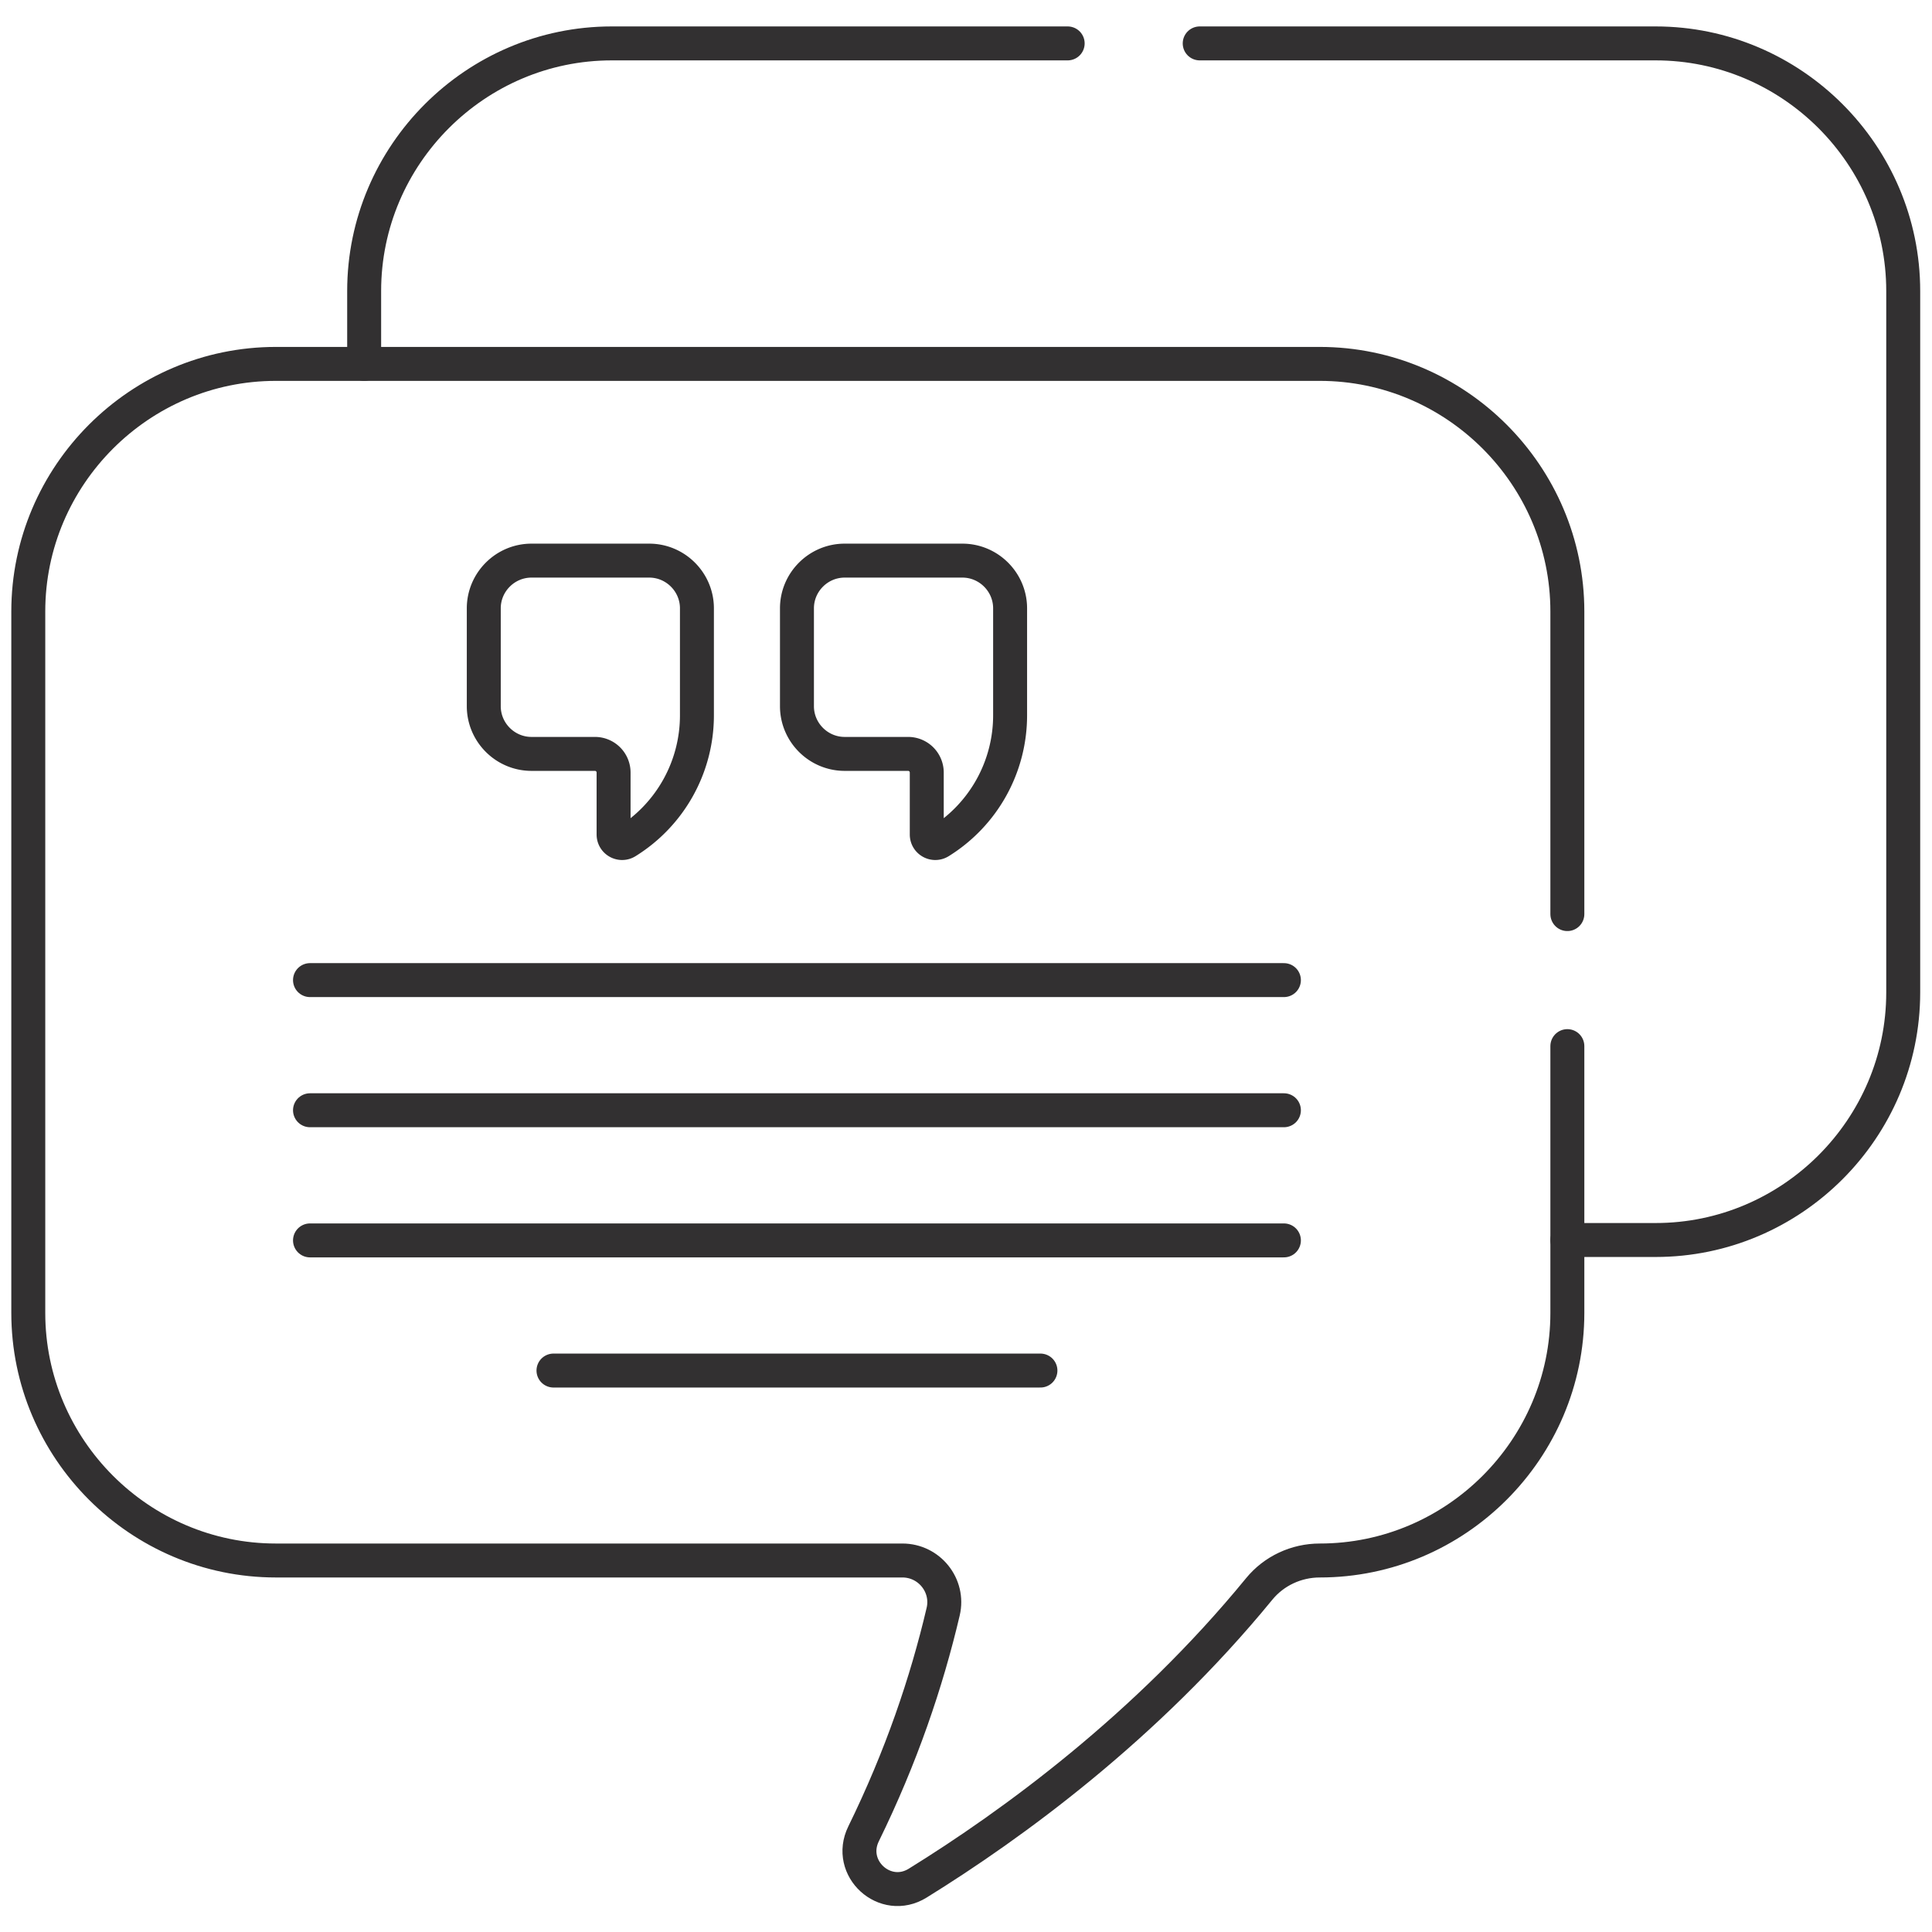
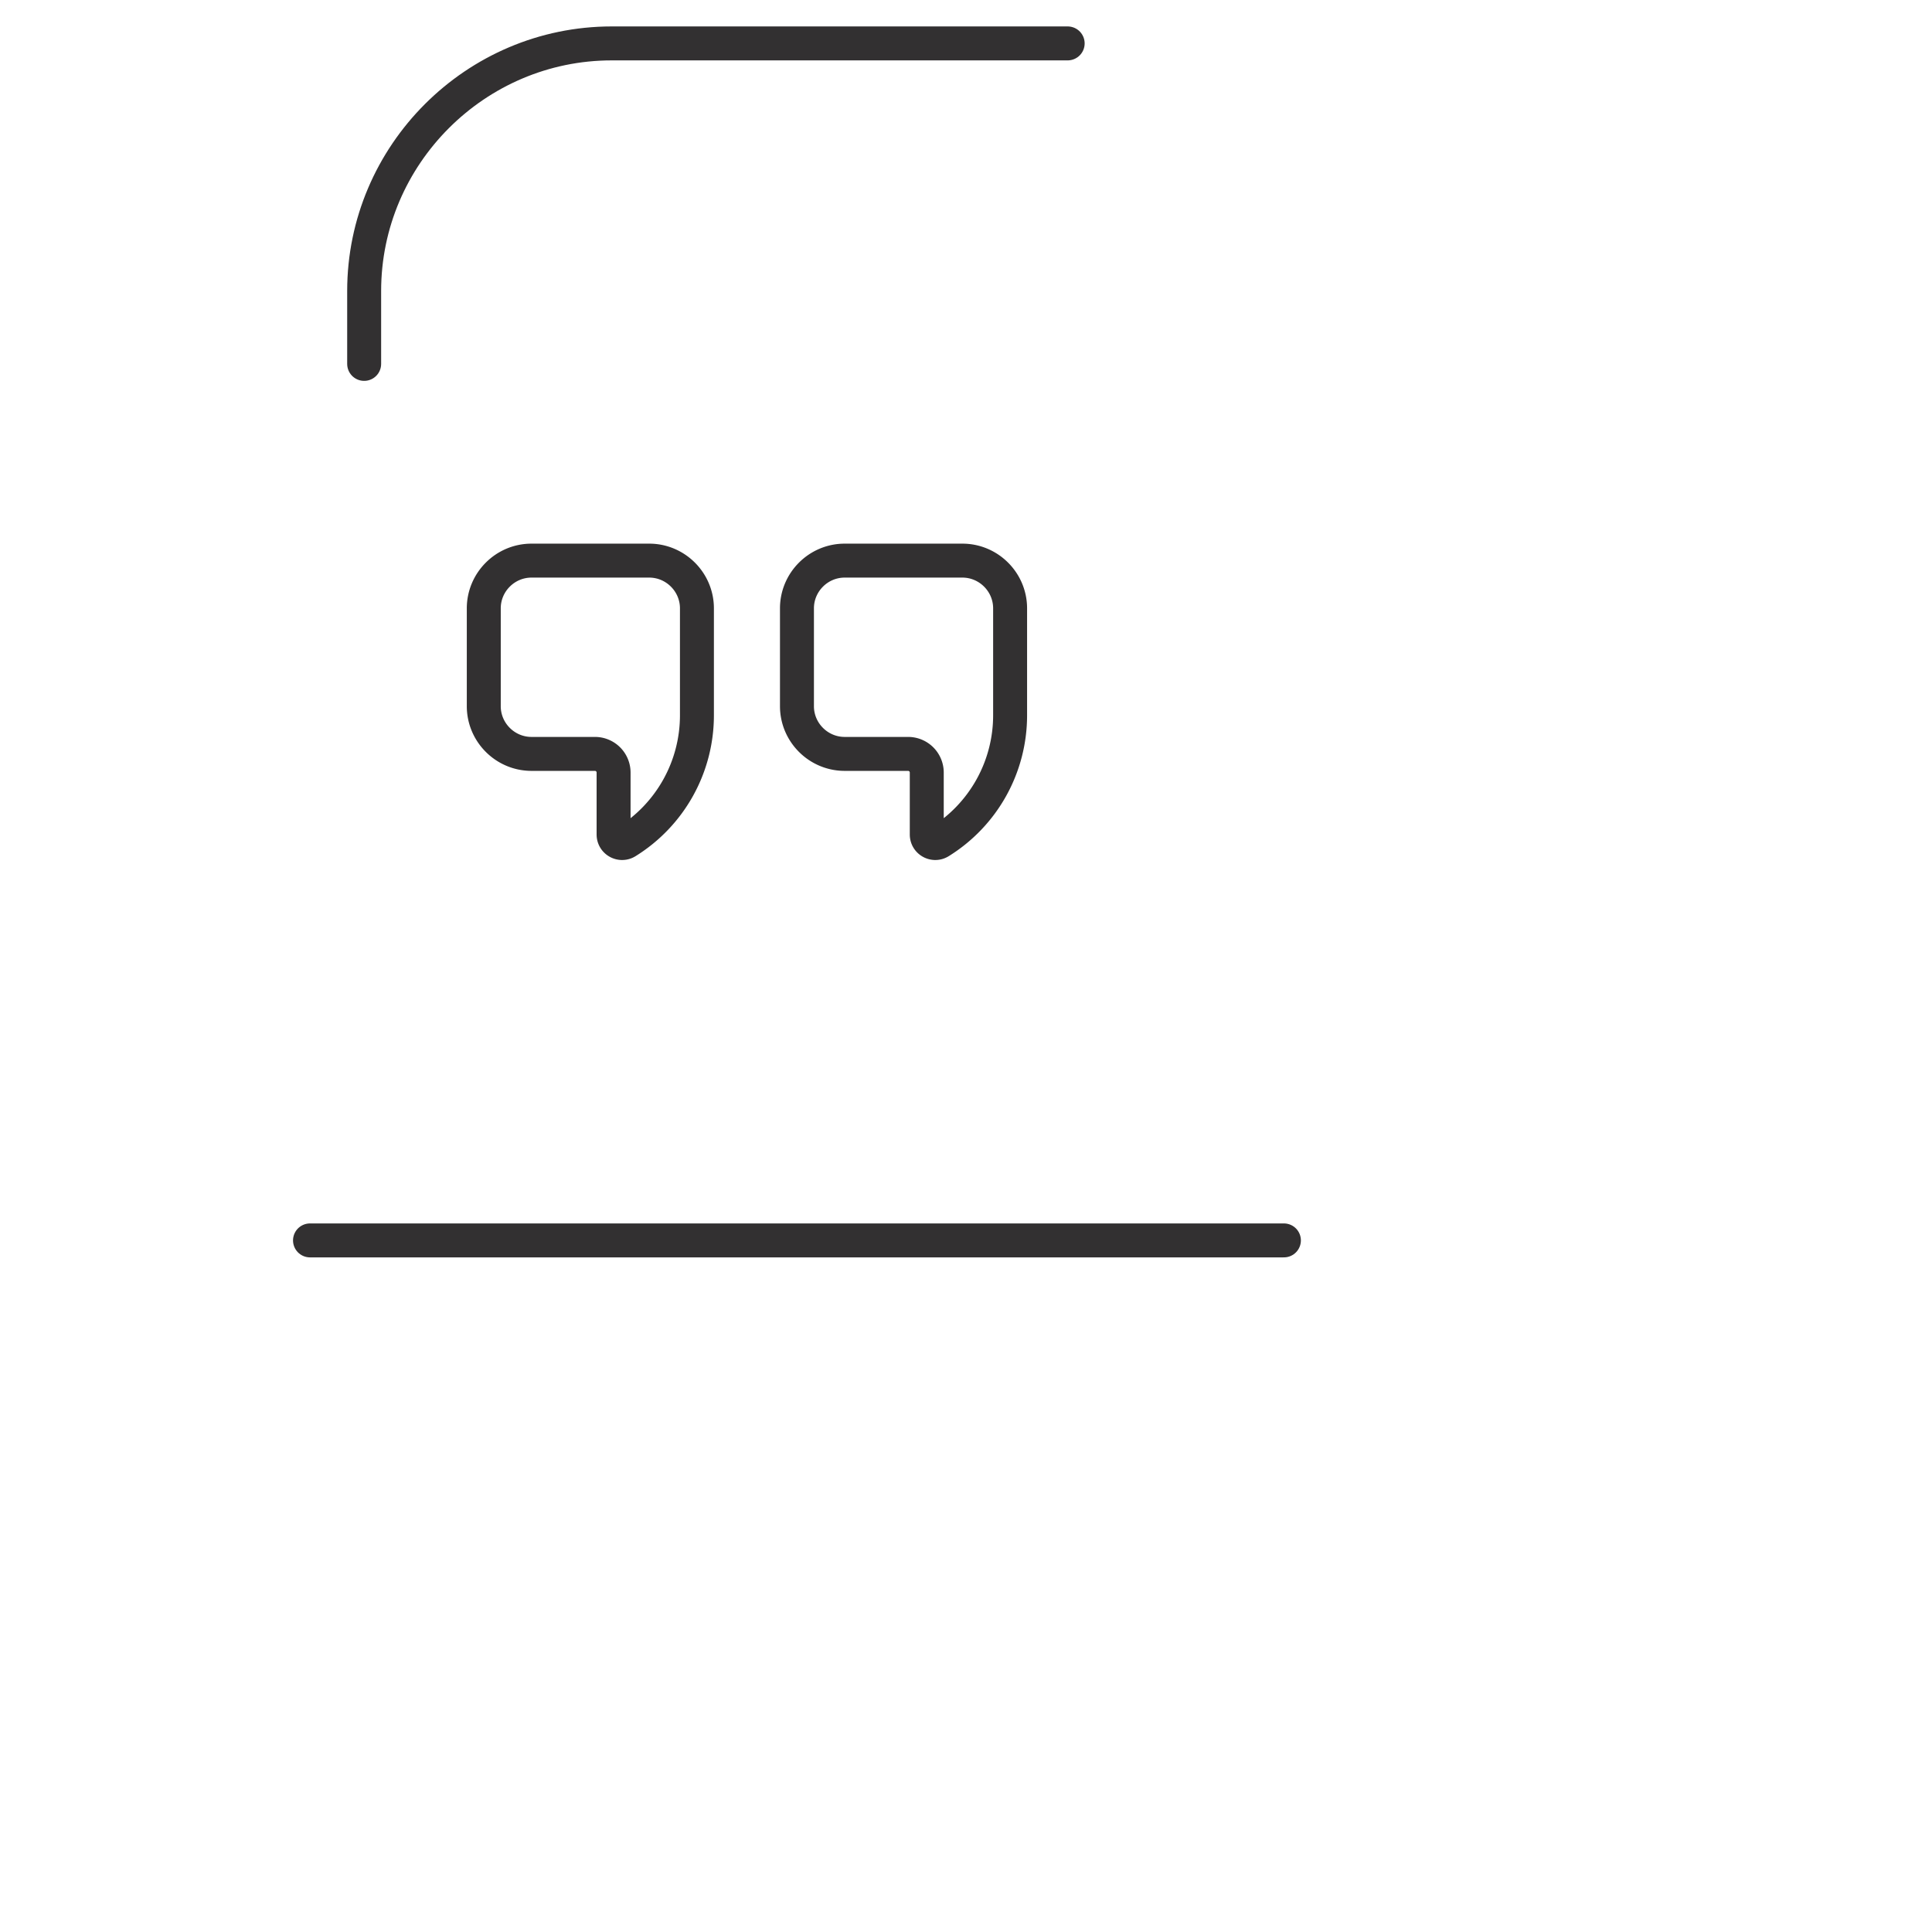
<svg xmlns="http://www.w3.org/2000/svg" class="" xml:space="preserve" style="enable-background:new 0 0 512 512" viewBox="0 0 682.667 682.667" y="0" x="0" height="512" width="512" version="1.1">
  <g>
    <defs style="stroke-width: 9;" stroke-width="9">
      <clipPath style="stroke-width: 9;" stroke-width="9" clipPathUnits="userSpaceOnUse" id="a">
        <path class="" style="stroke-width: 9;" stroke-width="9" data-original="#000000" opacity="1" fill="#e07c82" d="M0 512h512V0H0Z" />
      </clipPath>
    </defs>
    <g style="stroke-width: 9;" stroke-width="9" transform="matrix(1.333 0 0 -1.333 0 682.667)" clip-path="url(#a)">
      <path class="" data-original="#323031" stroke-opacity="" stroke-dasharray="none" stroke-miterlimit="10" stroke-linejoin="round" stroke-linecap="round" stroke-width="9" stroke="#323031" fill="none" transform="translate(172.095 363.52)" style="stroke-width: 9; stroke-linecap: round; stroke-linejoin: round; stroke-miterlimit: 10; stroke-dasharray: none; stroke-opacity: 1;" d="M0 0h-31.213c-6.954 0-12.644-5.69-12.644-12.645v-25.943c0-6.955 5.69-12.645 12.644-12.645h16.825a4.94 4.94 0 0 0 4.941-4.941v-16.429c0-1.767 1.945-2.848 3.446-1.917a39.422 39.422 0 0 1 18.646 33.502v28.373C12.645-5.69 6.954 0 0 0Z" />
      <path class="" data-original="#323031" stroke-opacity="" stroke-dasharray="none" stroke-miterlimit="10" stroke-linejoin="round" stroke-linecap="round" stroke-width="9" stroke="#323031" fill="none" transform="translate(255.111 363.52)" style="stroke-width: 9; stroke-linecap: round; stroke-linejoin: round; stroke-miterlimit: 10; stroke-dasharray: none; stroke-opacity: 1;" d="M0 0h-31.213c-6.954 0-12.644-5.69-12.644-12.645v-25.943c0-6.955 5.69-12.645 12.644-12.645h16.824a4.941 4.941 0 0 0 4.942-4.941v-16.429c0-1.767 1.944-2.848 3.446-1.917a39.422 39.422 0 0 1 18.646 33.502v28.373C12.645-5.69 6.954 0 0 0Z" />
-       <path class="" data-original="#323031" stroke-opacity="" stroke-dasharray="none" stroke-miterlimit="10" stroke-linejoin="round" stroke-linecap="round" stroke-width="9" stroke="#323031" fill="none" transform="translate(82.174 252.325)" style="stroke-width: 9; stroke-linecap: round; stroke-linejoin: round; stroke-miterlimit: 10; stroke-dasharray: none; stroke-opacity: 1;" d="M0 0h258.16" />
-       <path class="" data-original="#323031" stroke-opacity="" stroke-dasharray="none" stroke-miterlimit="10" stroke-linejoin="round" stroke-linecap="round" stroke-width="9" stroke="#323031" fill="none" transform="translate(82.174 217.826)" style="stroke-width: 9; stroke-linecap: round; stroke-linejoin: round; stroke-miterlimit: 10; stroke-dasharray: none; stroke-opacity: 1;" d="M0 0h258.16" />
      <path class="" data-original="#323031" stroke-opacity="" stroke-dasharray="none" stroke-miterlimit="10" stroke-linejoin="round" stroke-linecap="round" stroke-width="9" stroke="#323031" fill="none" transform="translate(82.174 183.326)" style="stroke-width: 9; stroke-linecap: round; stroke-linejoin: round; stroke-miterlimit: 10; stroke-dasharray: none; stroke-opacity: 1;" d="M0 0h258.16" />
-       <path class="" data-original="#323031" stroke-opacity="" stroke-dasharray="none" stroke-miterlimit="10" stroke-linejoin="round" stroke-linecap="round" stroke-width="9" stroke="#323031" fill="none" transform="translate(146.714 148.827)" style="stroke-width: 9; stroke-linecap: round; stroke-linejoin: round; stroke-miterlimit: 10; stroke-dasharray: none; stroke-opacity: 1;" d="M0 0h129.08" />
-       <path class="" data-original="#323031" stroke-opacity="" stroke-dasharray="none" stroke-miterlimit="10" stroke-linejoin="round" stroke-linecap="round" stroke-width="9" stroke="#323031" fill="none" transform="translate(415.47 269.825)" style="stroke-width: 9; stroke-linecap: round; stroke-linejoin: round; stroke-miterlimit: 10; stroke-dasharray: none; stroke-opacity: 1;" d="M0 0v80.216c0 36.094-29.531 65.625-65.625 65.625h-276.721c-36.093 0-65.625-29.531-65.625-65.625v-185.939c0-36.094 29.532-65.625 65.625-65.625h166.084c7.12 0 12.435-6.626 10.807-13.557-4.404-18.751-11.144-38.581-21.107-58.908-4.474-9.13 5.704-18.411 14.349-13.061 24.997 15.471 60.562 41.362 90.513 77.964 3.936 4.812 9.857 7.562 16.075 7.562C-29.531-171.348 0-141.817 0-105.723V-35" />
      <path class="" data-original="#323031" stroke-opacity="" stroke-dasharray="none" stroke-miterlimit="10" stroke-linejoin="round" stroke-linecap="round" stroke-width="9" stroke="#323031" fill="none" transform="translate(283.015 500.622)" style="stroke-width: 9; stroke-linecap: round; stroke-linejoin: round; stroke-miterlimit: 10; stroke-dasharray: none; stroke-opacity: 1;" d="M0 0h-120.86c-36.094 0-65.625-29.531-65.625-65.625v-19.33" />
-       <path class="" data-original="#323031" stroke-opacity="" stroke-dasharray="none" stroke-miterlimit="10" stroke-linejoin="round" stroke-linecap="round" stroke-width="9" stroke="#323031" fill="none" transform="translate(415.47 183.432)" style="stroke-width: 9; stroke-linecap: round; stroke-linejoin: round; stroke-miterlimit: 10; stroke-dasharray: none; stroke-opacity: 1;" d="M0 0h23.404c36.094 0 65.625 29.532 65.625 65.625v185.939c0 36.094-29.531 65.625-65.625 65.625h-120.86" />
    </g>
  </g>
</svg>